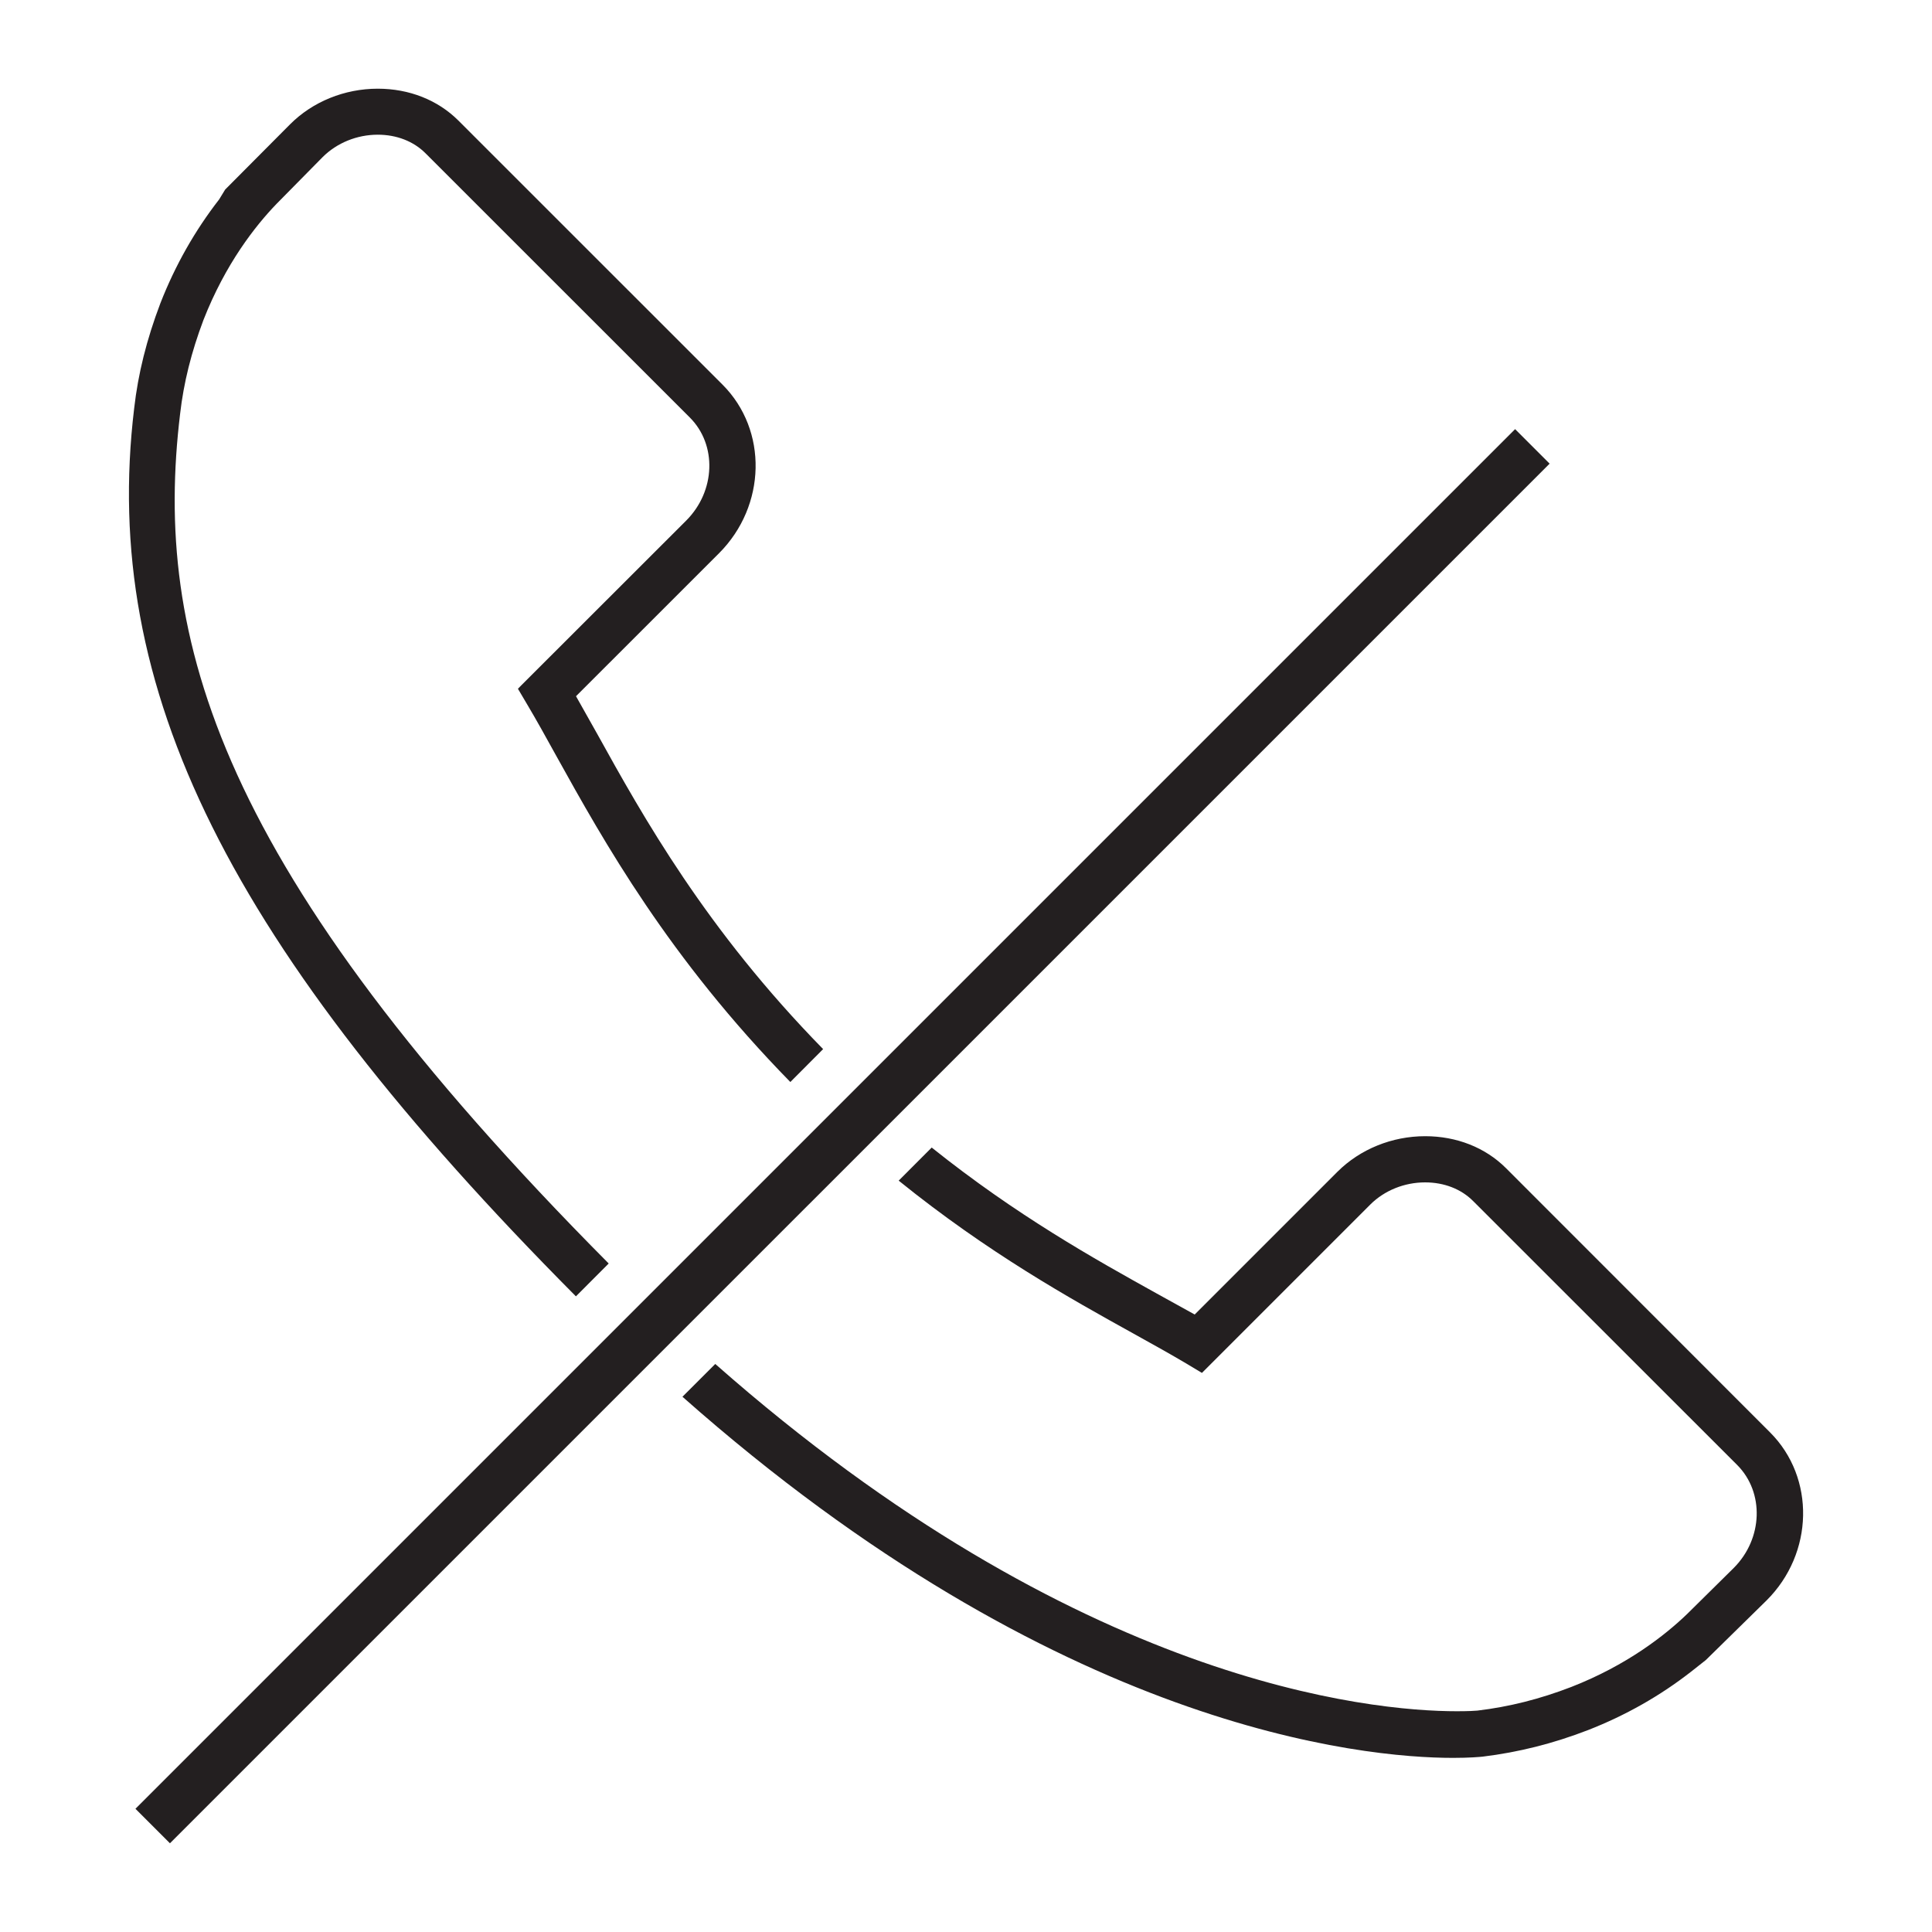
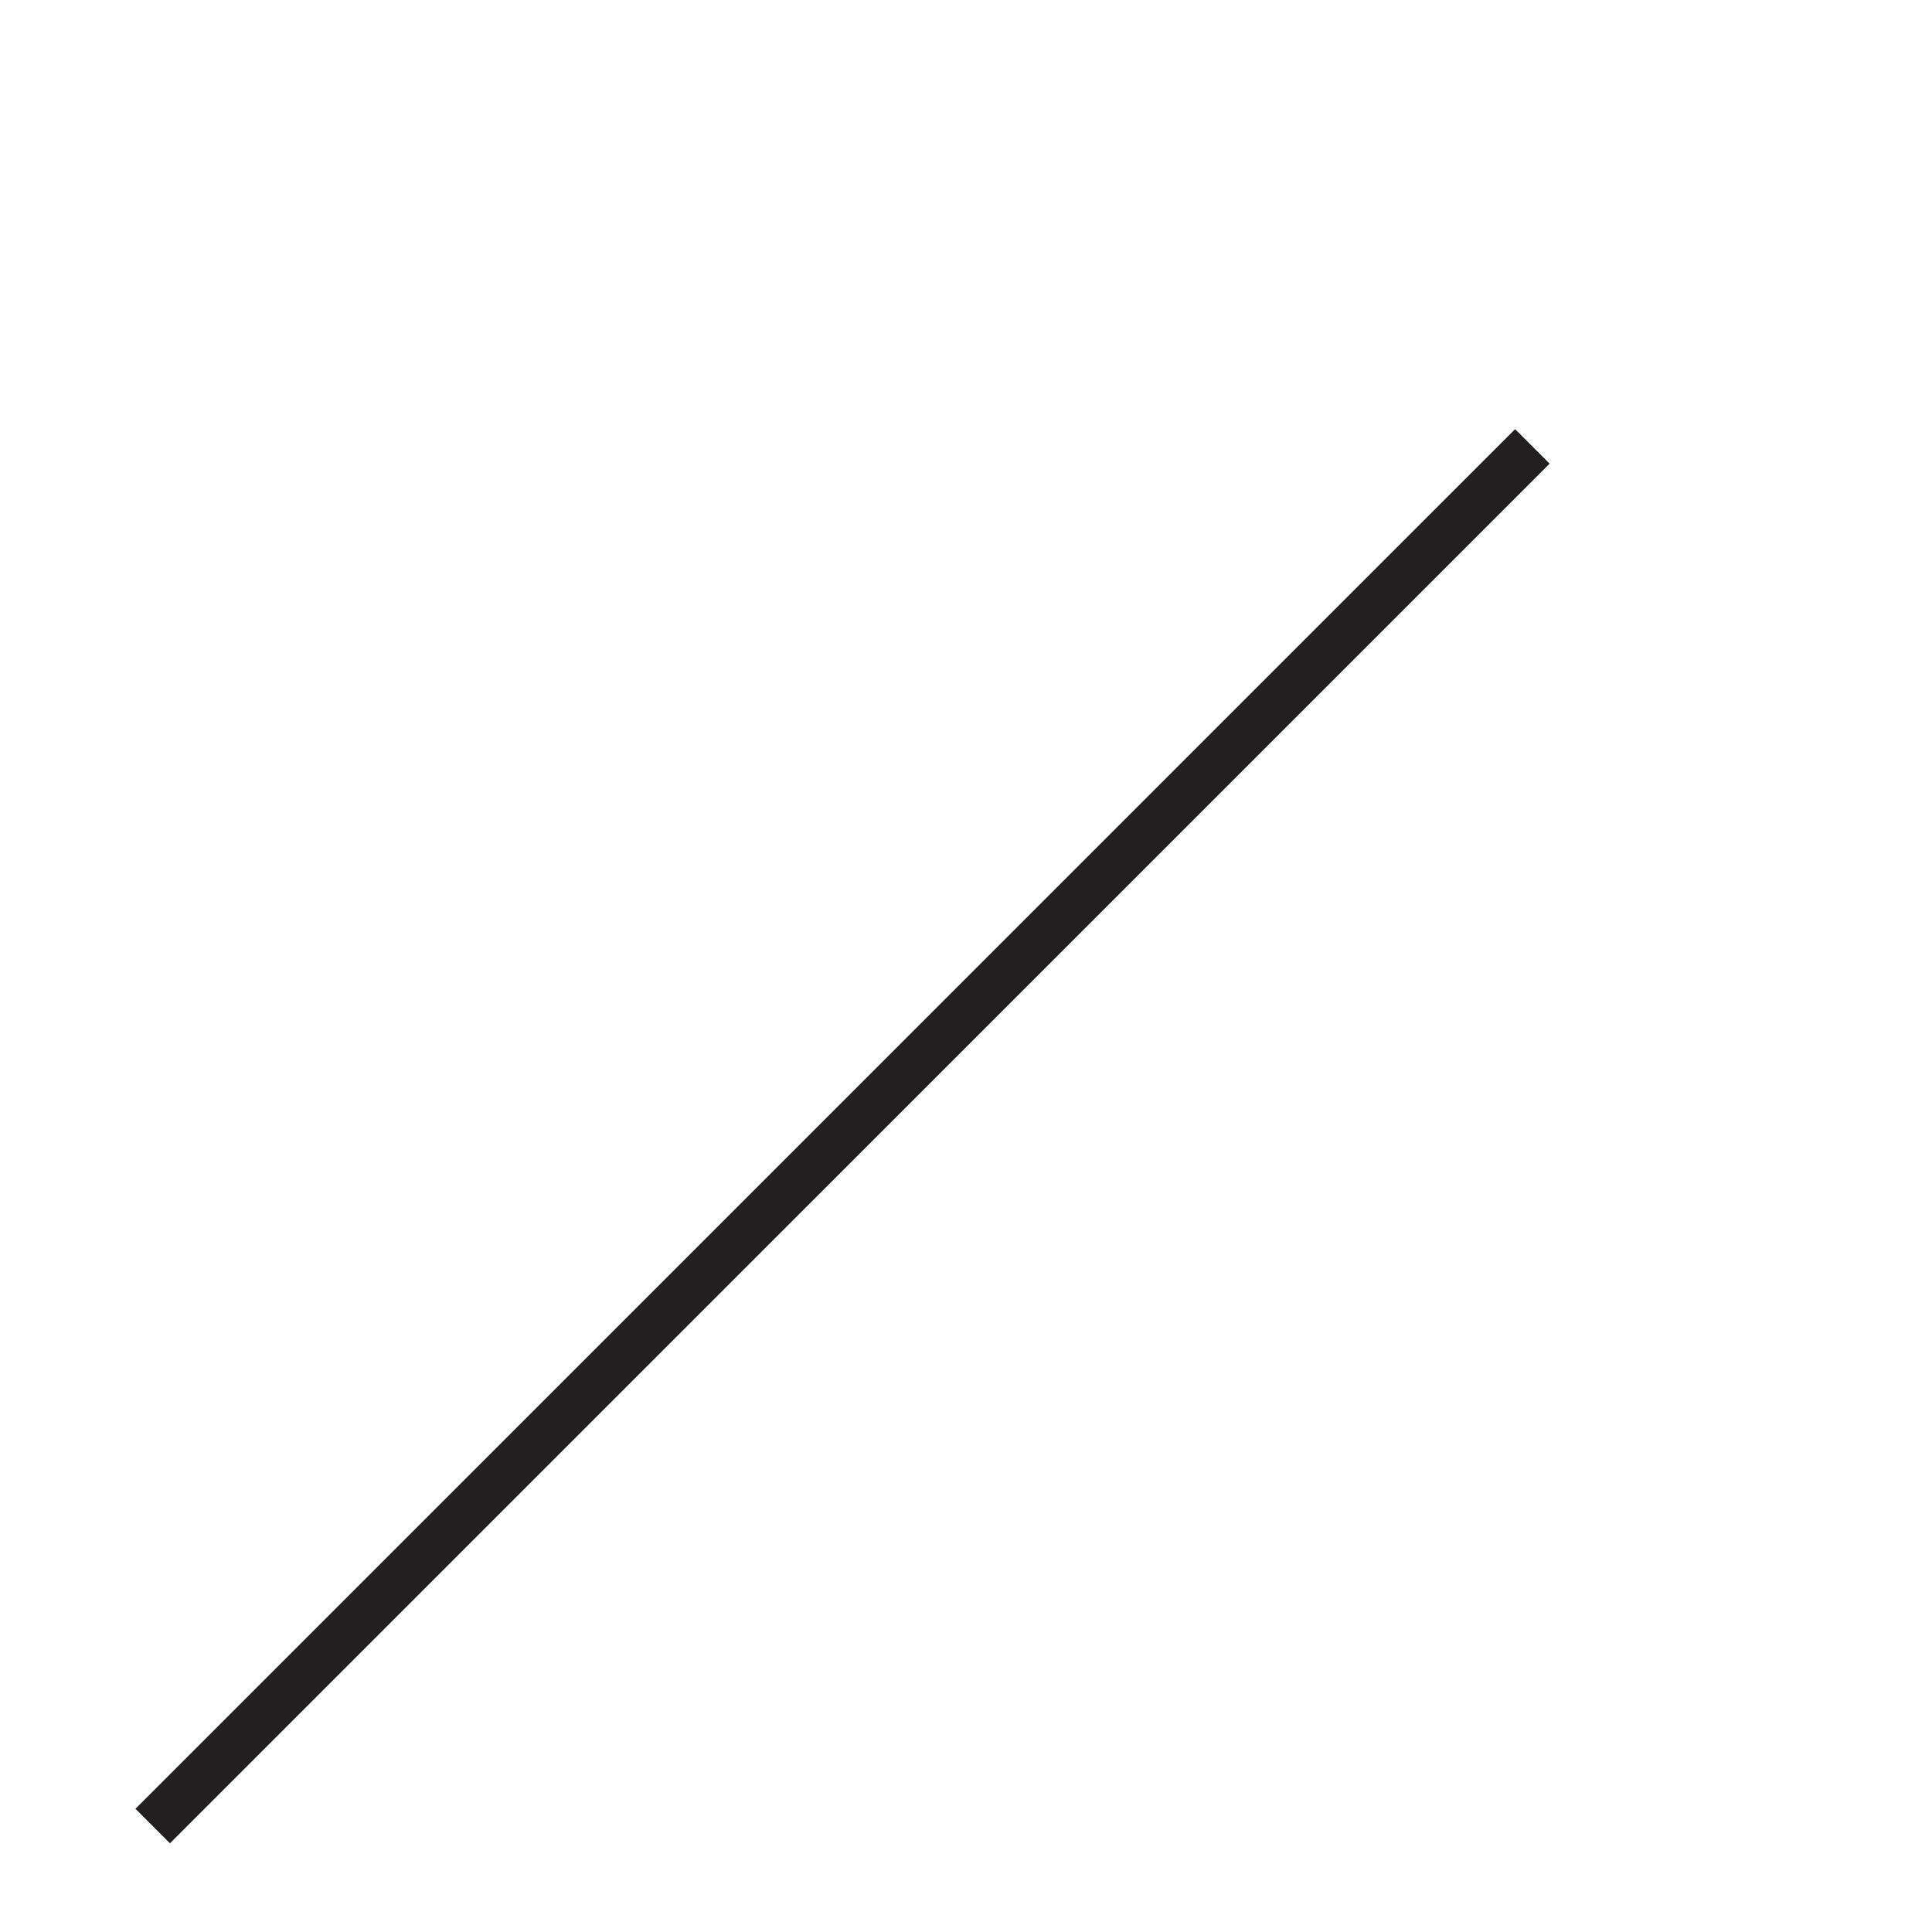
<svg xmlns="http://www.w3.org/2000/svg" version="1.1" id="Layer_1" x="0px" y="0px" width="64px" height="64px" viewBox="0 0 64 64" enable-background="new 0 0 64 64" xml:space="preserve">
-   <path fill="#231F20" d="M20.164,41.855C7.167,28.774,5.072,21.127,5.967,13.704c0.117-1.021,0.37-2.038,0.773-3.105  c0.73-1.863,1.721-3.121,2.423-3.848l1.525-1.547c0.472-0.471,1.137-0.742,1.826-0.742c0.624,0,1.189,0.219,1.585,0.619l8.753,8.75  c0.905,0.906,0.853,2.437-0.118,3.411l-5.467,5.462l-0.11,0.112l0.303,0.513c0.306,0.515,0.628,1.094,0.976,1.726  c1.569,2.827,3.719,6.676,7.745,10.788l1.086-1.09c-3.88-3.961-5.964-7.698-7.487-10.448l-0.699-1.242l4.739-4.737  c1.567-1.572,1.621-4.074,0.118-5.581l-8.753-8.751c-0.682-0.681-1.63-1.056-2.671-1.056c-1.099,0-2.156,0.429-2.904,1.179  L7.46,6.278l-0.202,0.33c-0.798,1.026-1.454,2.18-1.945,3.437c-0.455,1.198-0.739,2.336-0.868,3.478  c-1.122,9.297,3.129,17.845,14.633,29.42L20.164,41.855z" />
-   <path fill="#231F20" d="M58.637,47.451l-8.753-8.758c-0.682-0.68-1.632-1.055-2.674-1.055c-1.099,0-2.155,0.43-2.905,1.178  l-4.729,4.729l-1.278-0.707c-2.036-1.131-4.62-2.572-7.434-4.824l-1.094,1.096c2.964,2.394,5.669,3.898,7.794,5.076  c0.658,0.363,1.229,0.684,1.738,0.985l0.514,0.308l5.576-5.576c0.467-0.467,1.129-0.735,1.817-0.735  c0.628,0,1.192,0.218,1.591,0.619l8.749,8.745c0.902,0.908,0.851,2.438-0.114,3.406l-1.549,1.53  c-0.732,0.704-1.992,1.695-3.836,2.415c-1.039,0.401-2.058,0.657-3.109,0.783c-0.059,0.007-0.295,0.021-0.68,0.021  c-2.861,0-12.557-0.912-24.567-11.504l-1.087,1.086c12.447,11.019,22.55,11.963,25.527,11.963c0.553,0,0.887-0.032,0.981-0.041  c1.194-0.146,2.337-0.434,3.489-0.879c1.244-0.485,2.393-1.137,3.416-1.936l0.488-0.385l2.012-1.975  C60.088,51.455,60.139,48.954,58.637,47.451z" />
  <path fill="#231F20" d="M4.487,59.918l45.703-45.702l1.143,1.143L5.63,61.061L4.487,59.918z" />
</svg>